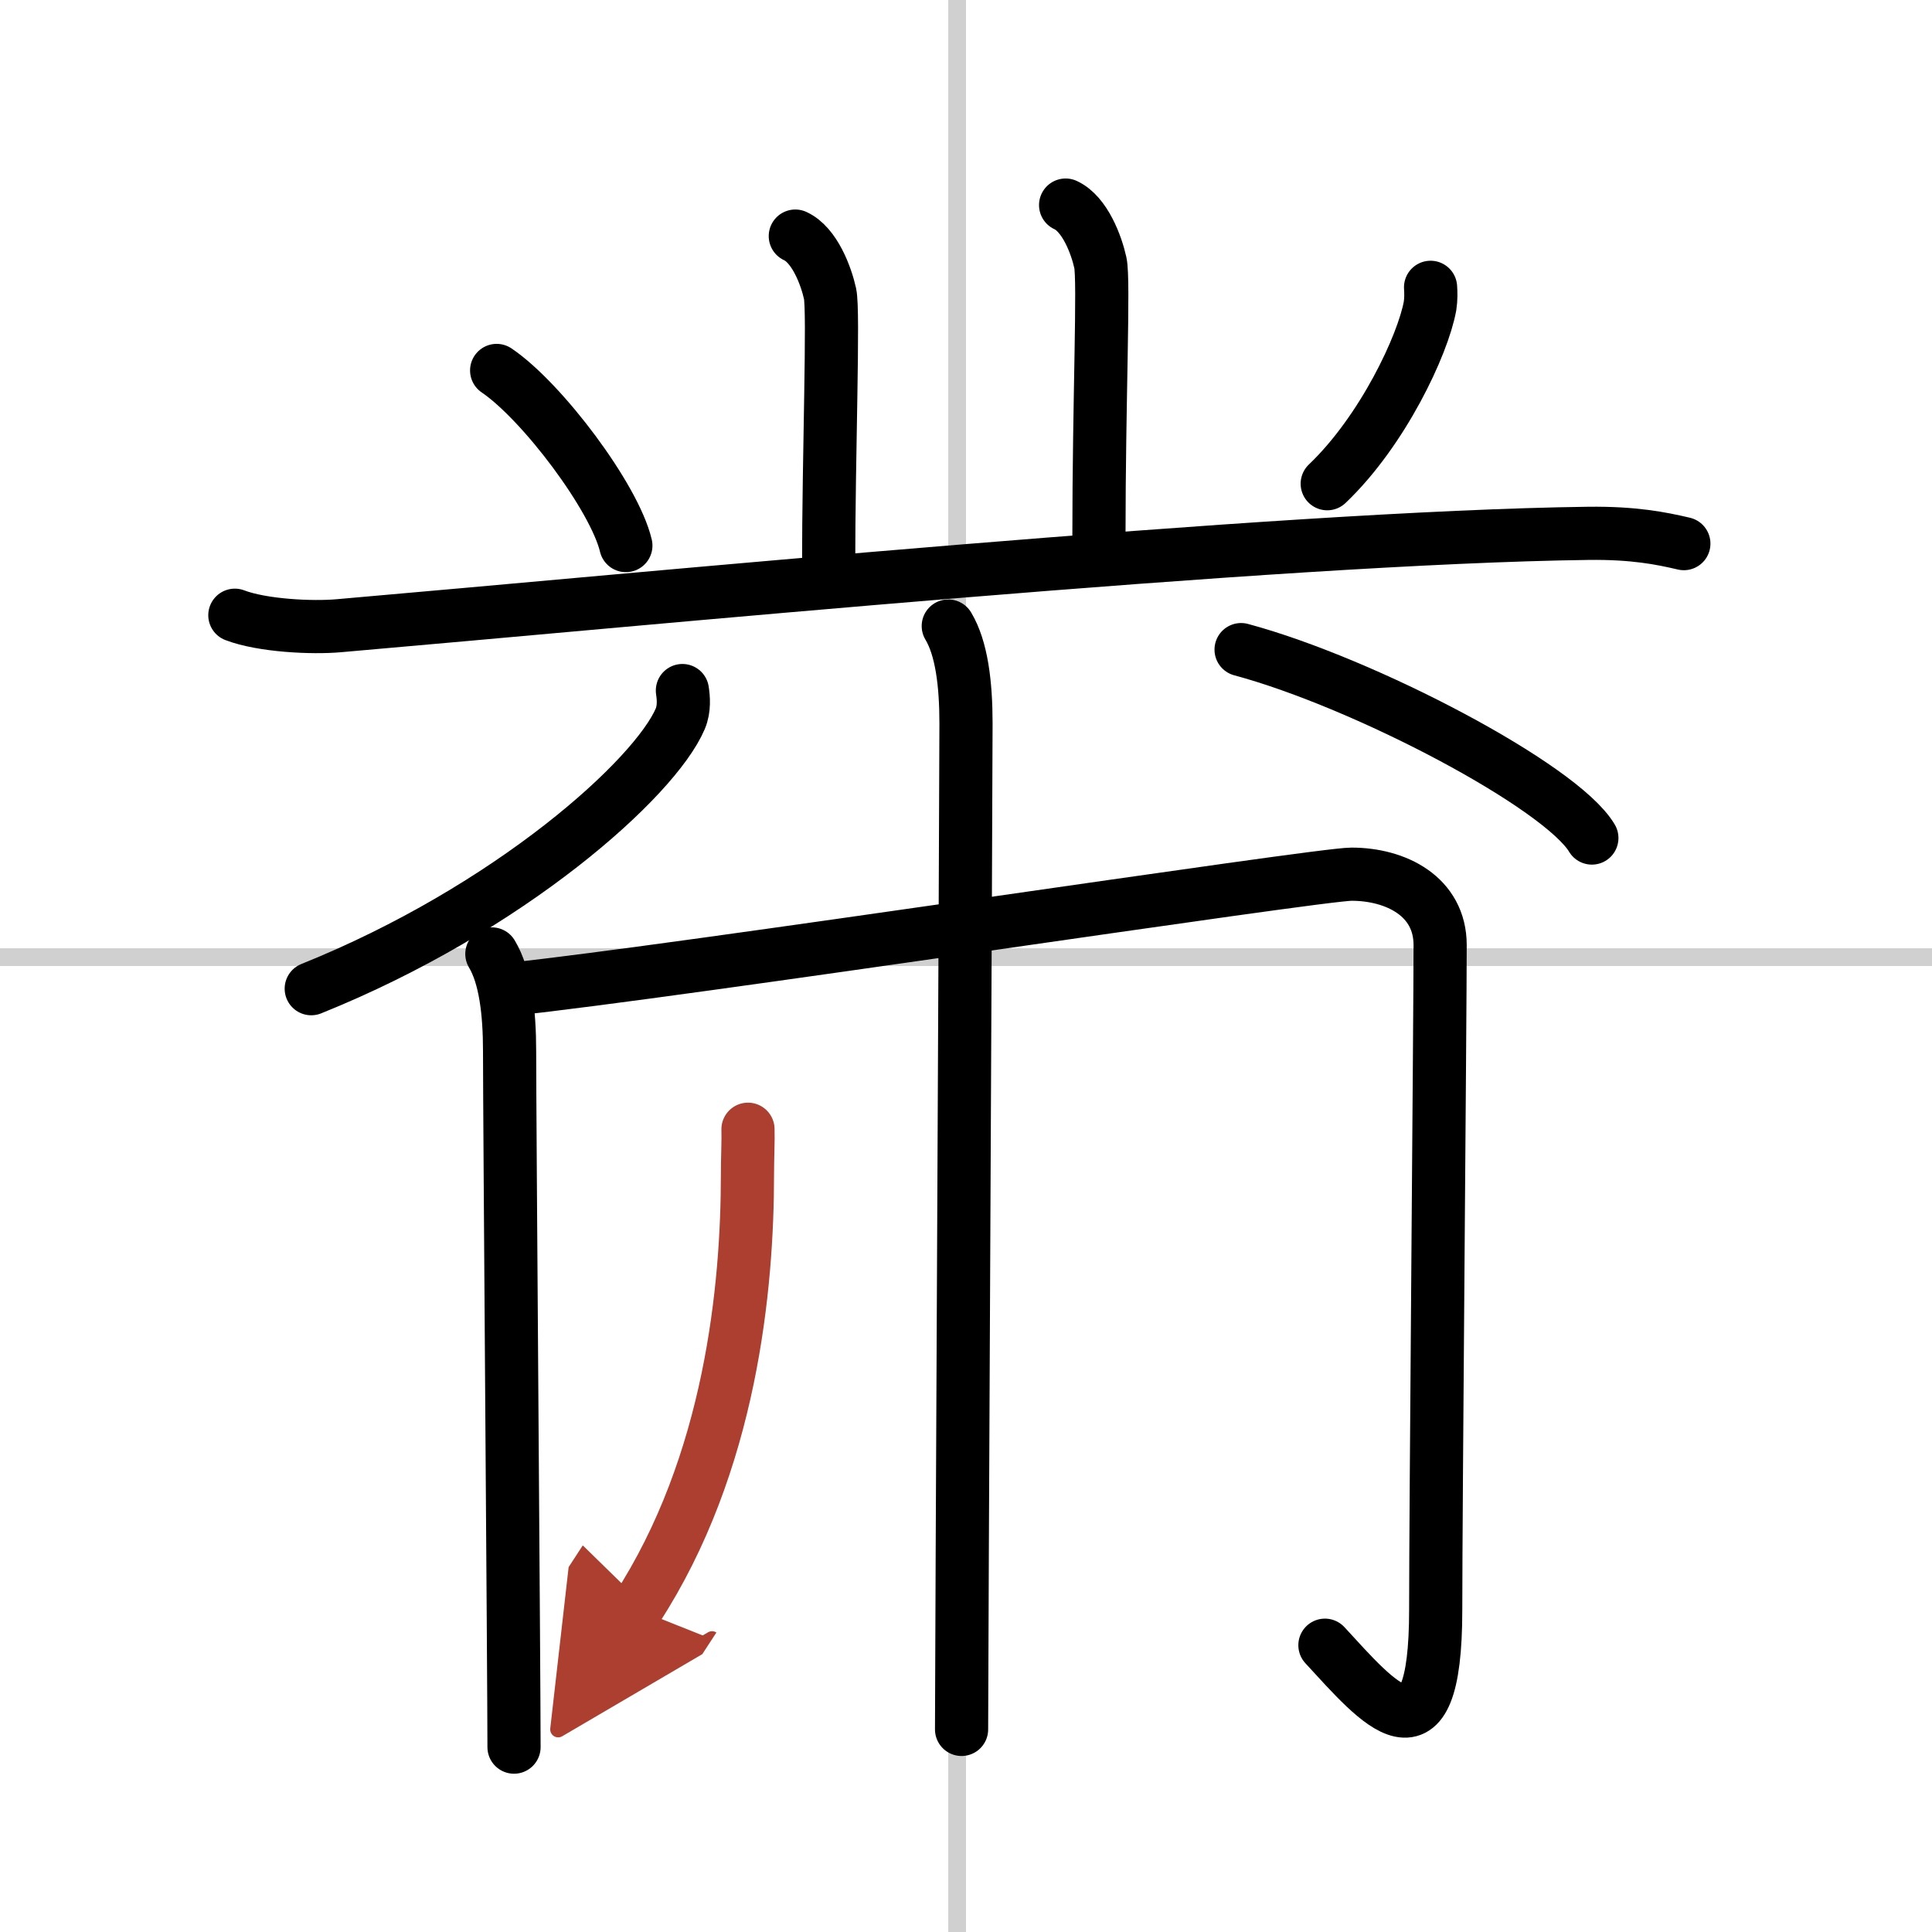
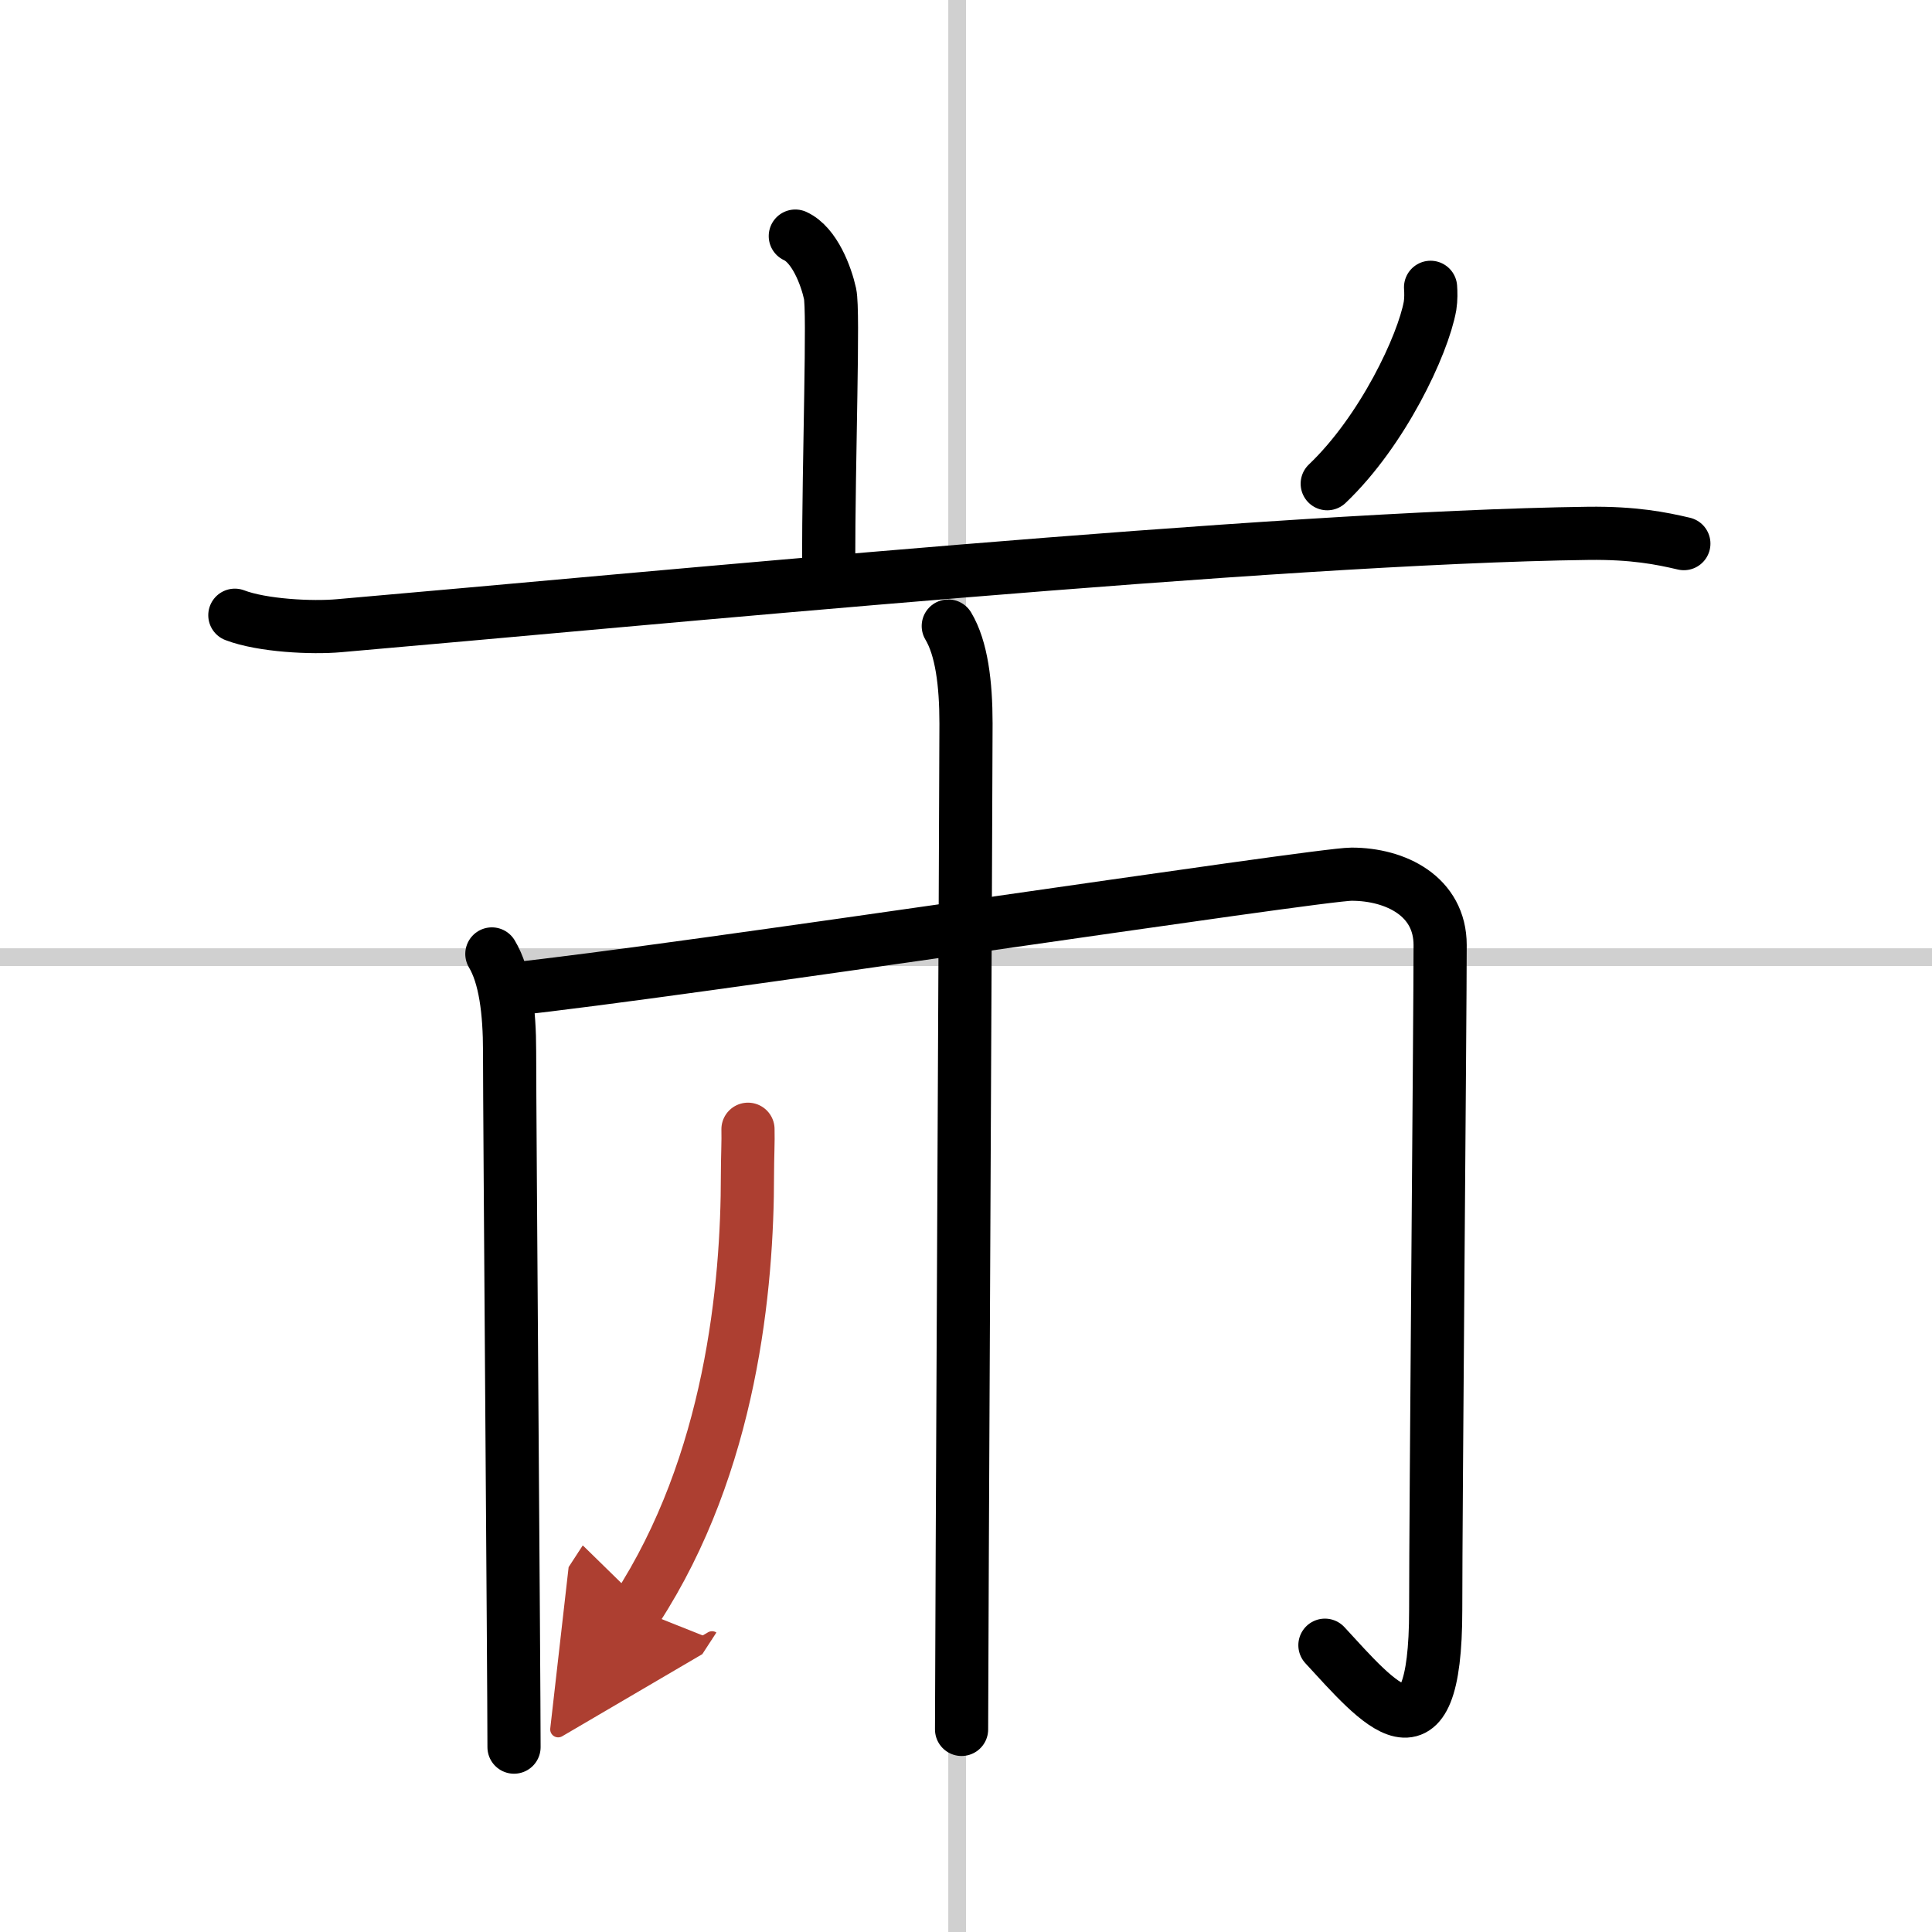
<svg xmlns="http://www.w3.org/2000/svg" width="400" height="400" viewBox="0 0 109 109">
  <defs>
    <marker id="a" markerWidth="4" orient="auto" refX="1" refY="5" viewBox="0 0 10 10">
      <polyline points="0 0 10 5 0 10 1 5" fill="#ad3f31" stroke="#ad3f31" />
    </marker>
  </defs>
  <g fill="none" stroke="#000" stroke-linecap="round" stroke-linejoin="round" stroke-width="3">
    <rect width="100%" height="100%" fill="#fff" stroke="#fff" />
    <line x1="54" x2="54" y2="109" stroke="#d0d0d0" stroke-width="1" />
    <line x2="109" y1="54" y2="54" stroke="#d0d0d0" stroke-width="1" />
    <path d="m44.87 13.32c1.09 0.5 1.74 2.25 1.96 3.25s-0.08 9-0.08 15.5" />
-     <path d="m60.12 11.57c1.09 0.5 1.74 2.25 1.96 3.25s-0.08 7.75-0.08 15.5" />
-     <path d="m28.02 20.9c2.57 1.74 6.65 7.17 7.29 9.88" />
    <path d="m80.71 16.21c0.02 0.26 0.03 0.67-0.03 1.05-0.4 2.21-2.68 7.06-5.8 10.03" />
    <path d="m13.25 34.71c1.54 0.59 4.36 0.73 5.89 0.59 17.11-1.48 52.86-4.98 70.48-5.21 2.56-0.03 4.1 0.28 5.38 0.58" />
-     <path d="m38.5 38.96c0.06 0.4 0.12 1.02-0.12 1.59-1.43 3.36-9.61 10.72-20.82 15.23" />
-     <path d="m70.02 36.65c6.99 1.88 18.05 7.71 19.79 10.63" />
    <path d="m27.75 53.82c0.75 1.25 1 3.24 1 5.5 0 3.75 0.25 35.5 0.25 39.25" />
    <path d="m28.75 55.82c9.5-1 45.6-6.5 47.5-6.5 2.5 0 5 1.25 5 4 0 4-0.25 31.75-0.25 37.5 0 9.25-3.25 5.25-6.25 2" />
    <path d="m53.5 35.32c0.75 1.25 1 3.24 1 5.5 0 3.75-0.25 53-0.25 56.75" />
    <path d="m42.2 63.71c0.02 0.64-0.03 1.64-0.03 2.56 0 6.29-0.91 16.29-6.26 24.51" marker-end="url(#a)" stroke="#ad3f31" />
  </g>
</svg>